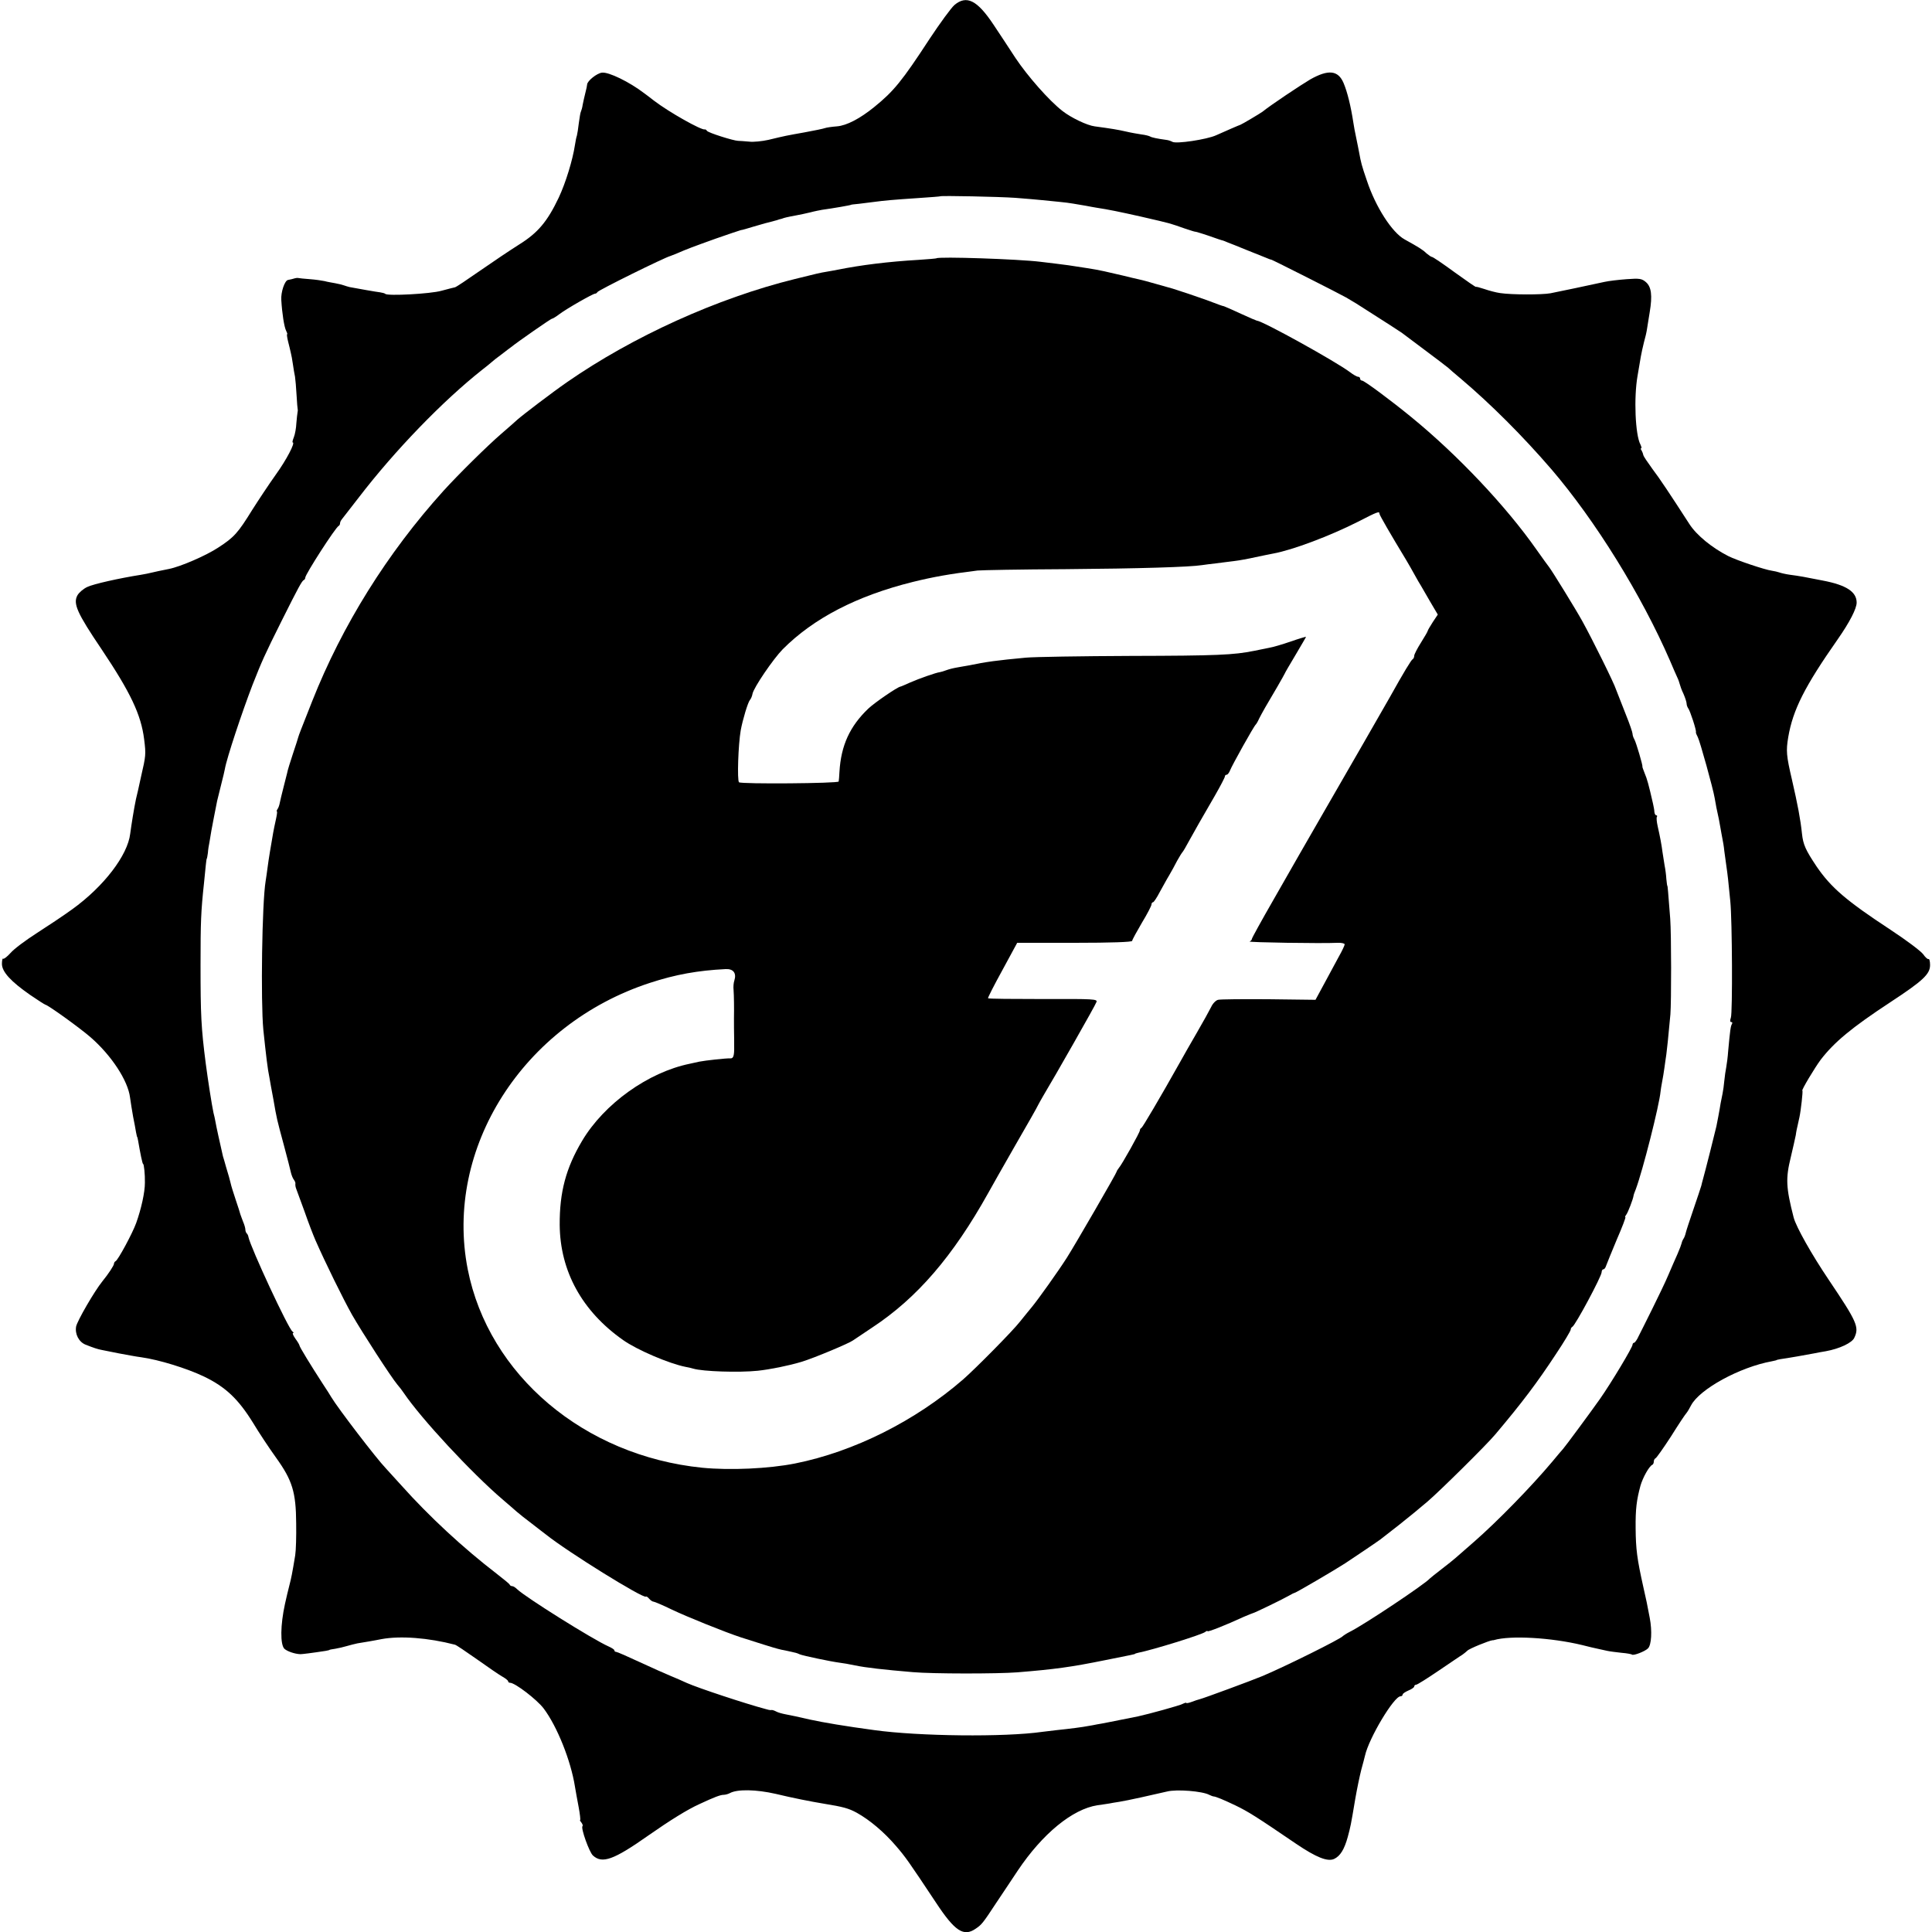
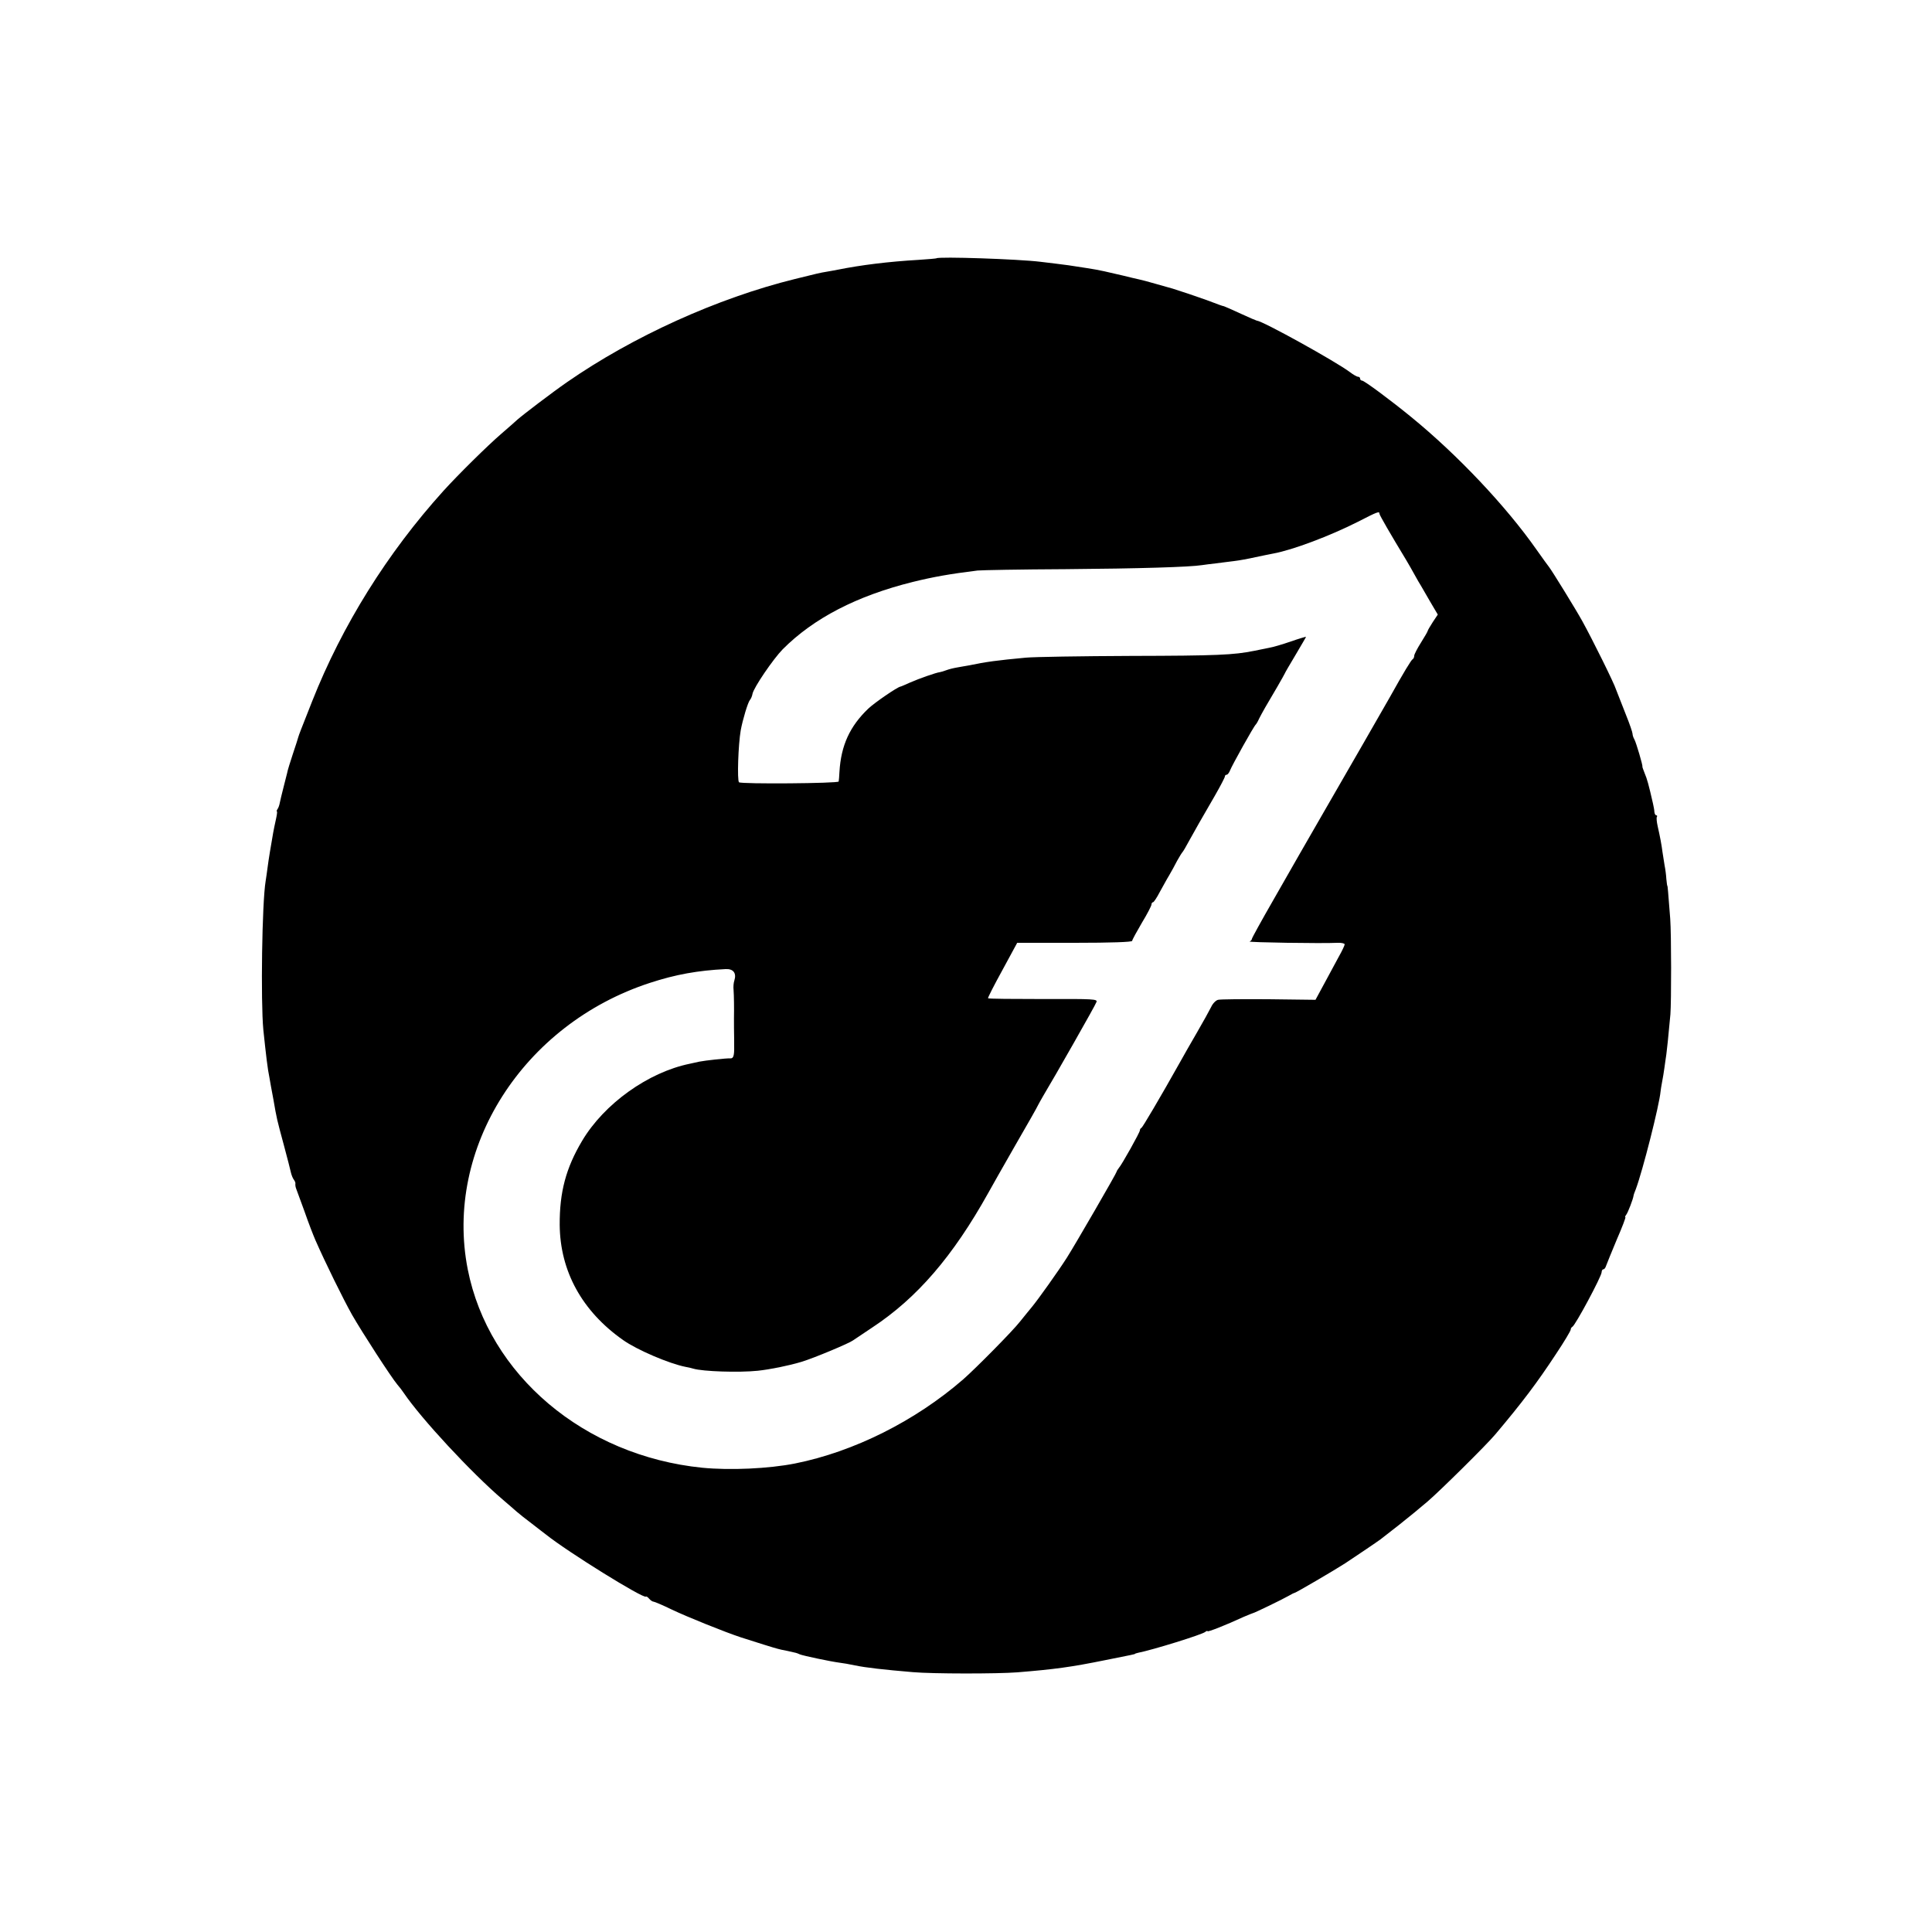
<svg xmlns="http://www.w3.org/2000/svg" version="1.0" width="1000pt" height="1000pt" viewBox="0 0 1000 1000" preserveAspectRatio="xMidYMid meet">
  <g transform="translate(0,1000) scale(0.1,-0.1)" fill="#000000" stroke="none">
-     <path d="M4940 9974 c-17 -15 -74 -93 -127 -173 -145 -222 -187 -273 -288 -355 -74 -60 -143 -96 -193 -100 -26 -2 -54 -6 -62 -9 -8 -3 -55 -13 -105 -22 -95 -17 -97 -17 -188 -39 -32 -7 -77 -12 -100 -9 -23 2 -49 4 -57 4 -25 1 -155 42 -161 52 -3 5 -8 8 -10 7 -17 -6 -187 90 -264 149 -22 17 -44 34 -50 38 -77 59 -184 111 -219 107 -27 -3 -76 -43 -77 -61 0 -5 -4 -24 -9 -43 -5 -19 -11 -47 -14 -62 -2 -15 -7 -31 -9 -35 -3 -5 -7 -31 -11 -60 -3 -28 -8 -57 -10 -65 -3 -7 -7 -29 -10 -48 -12 -79 -48 -196 -84 -273 -59 -124 -108 -182 -204 -242 -46 -29 -137 -90 -203 -136 -66 -46 -124 -85 -130 -86 -5 -1 -37 -9 -70 -18 -56 -16 -279 -28 -291 -16 -2 3 -15 6 -27 8 -19 2 -114 19 -157 27 -8 2 -22 6 -30 9 -8 3 -28 8 -45 11 -16 3 -41 7 -55 11 -14 3 -48 8 -76 10 -29 2 -56 5 -60 6 -5 1 -12 0 -16 -1 -12 -4 -27 -7 -37 -9 -17 -2 -38 -63 -35 -104 4 -69 15 -140 25 -159 5 -10 8 -18 5 -18 -2 0 0 -17 5 -37 5 -21 12 -47 14 -58 3 -11 8 -38 11 -60 3 -22 8 -51 11 -65 2 -14 6 -56 8 -95 2 -38 5 -72 6 -75 1 -3 0 -9 -1 -15 -1 -5 -4 -30 -6 -55 -1 -25 -7 -58 -13 -73 -6 -15 -9 -27 -6 -27 15 0 -33 -91 -87 -166 -35 -49 -90 -132 -123 -184 -73 -118 -93 -141 -175 -194 -62 -41 -195 -99 -256 -111 -16 -3 -40 -8 -54 -11 -14 -3 -32 -7 -40 -9 -8 -2 -31 -7 -50 -10 -114 -18 -247 -48 -278 -63 -20 -9 -43 -29 -51 -43 -24 -43 -2 -92 125 -280 150 -224 204 -338 220 -465 10 -80 9 -85 -16 -194 -11 -52 -23 -104 -26 -115 -10 -47 -24 -134 -30 -180 -13 -112 -137 -274 -301 -392 -44 -32 -127 -87 -183 -123 -56 -36 -117 -81 -135 -102 -18 -20 -36 -34 -39 -30 -3 3 -6 -9 -6 -27 0 -41 46 -91 145 -160 41 -28 77 -51 79 -51 12 0 180 -121 235 -169 108 -94 193 -224 204 -311 3 -25 11 -70 16 -100 6 -30 13 -66 15 -80 3 -14 5 -25 6 -25 1 0 3 -9 5 -20 11 -64 22 -120 26 -120 4 0 10 -54 9 -97 0 -50 -19 -135 -45 -208 -19 -53 -95 -194 -107 -198 -4 -2 -8 -8 -8 -13 0 -9 -29 -53 -60 -91 -40 -49 -130 -204 -136 -234 -7 -39 14 -80 49 -94 43 -17 62 -23 82 -27 11 -2 52 -10 90 -18 39 -7 90 -17 115 -20 94 -13 238 -58 326 -100 112 -54 178 -117 254 -240 30 -50 83 -130 119 -180 84 -117 103 -178 104 -340 1 -66 -1 -140 -5 -165 -16 -97 -20 -116 -30 -155 -10 -39 -13 -53 -23 -97 -24 -109 -25 -210 -3 -232 14 -13 53 -27 83 -28 9 0 59 6 130 17 11 2 20 4 20 5 0 1 14 4 30 6 17 3 44 9 60 14 17 5 41 11 55 14 14 2 41 7 60 10 19 3 49 9 65 12 97 18 242 7 380 -29 6 -1 56 -35 113 -75 56 -40 116 -81 132 -90 16 -9 30 -20 30 -24 0 -5 5 -8 10 -8 26 0 139 -87 174 -133 70 -93 141 -271 162 -405 3 -20 12 -67 19 -105 7 -37 10 -67 8 -67 -3 0 0 -6 6 -13 6 -8 9 -16 6 -19 -10 -9 35 -135 54 -152 48 -44 107 -23 286 103 113 79 203 135 265 163 77 36 109 48 125 48 9 0 24 4 33 9 39 21 136 19 237 -4 87 -21 183 -40 250 -51 99 -16 128 -24 170 -47 68 -38 141 -100 202 -171 51 -59 66 -81 207 -293 98 -149 144 -179 206 -136 31 21 37 28 106 133 31 47 82 122 112 168 128 191 283 318 412 338 25 3 52 8 61 9 9 2 33 6 53 9 34 5 183 38 246 53 50 13 184 2 219 -17 9 -4 18 -8 21 -8 14 -1 52 -17 115 -47 66 -32 106 -57 313 -198 105 -71 163 -94 197 -79 32 15 53 49 71 114 15 57 15 55 39 198 9 52 23 119 31 150 8 30 17 62 19 72 20 91 150 308 184 308 6 0 11 4 11 9 0 5 14 14 30 21 17 7 30 16 30 21 0 5 5 9 10 9 6 0 58 33 117 73 58 39 113 77 122 82 8 6 20 15 26 21 8 10 114 53 130 54 3 0 6 0 8 1 85 25 296 13 457 -26 30 -8 66 -16 80 -19 14 -3 36 -8 50 -11 14 -3 47 -7 74 -10 27 -2 51 -7 53 -9 7 -7 67 16 83 32 18 18 22 90 9 158 -15 78 -16 85 -33 159 -33 148 -39 196 -40 305 -1 100 5 146 25 220 12 42 45 101 61 108 5 2 8 10 8 17 0 7 4 15 9 17 5 2 41 53 80 113 38 61 74 115 80 121 5 6 16 24 24 40 44 84 252 198 418 228 13 3 24 5 24 6 0 1 9 3 20 5 30 4 146 24 175 30 14 3 41 8 60 11 72 13 137 44 148 70 26 55 14 82 -132 299 -89 132 -169 274 -182 323 -40 156 -42 202 -15 312 11 47 23 99 26 115 2 17 7 40 10 52 3 13 7 31 9 41 7 32 19 137 15 137 -7 0 65 120 95 160 70 91 160 166 361 298 169 111 205 145 205 192 0 20 -4 34 -8 31 -4 -2 -16 8 -27 24 -11 16 -87 73 -169 127 -230 151 -309 219 -384 329 -56 84 -69 112 -75 169 -8 76 -22 149 -52 280 -29 124 -31 149 -19 220 24 141 85 262 256 506 62 89 98 159 98 190 0 56 -54 91 -175 114 -90 18 -123 24 -170 30 -22 3 -47 9 -55 12 -8 3 -26 7 -39 9 -36 5 -180 53 -226 76 -84 43 -164 108 -201 166 -101 156 -151 232 -192 286 -24 33 -45 64 -46 70 -1 6 -5 17 -9 24 -5 6 -6 12 -2 12 3 0 1 8 -4 19 -27 49 -35 243 -15 356 7 39 14 84 17 100 3 17 10 49 16 73 7 24 14 55 16 70 2 15 9 54 14 87 14 85 9 130 -20 155 -21 18 -33 20 -99 15 -41 -3 -93 -9 -115 -14 -76 -17 -240 -51 -280 -59 -45 -8 -199 -8 -260 1 -22 3 -59 13 -82 21 -24 8 -43 13 -43 11 0 -3 -49 31 -110 75 -60 44 -113 80 -118 80 -4 0 -17 9 -29 19 -18 18 -39 31 -113 72 -65 36 -150 168 -195 304 -27 78 -31 95 -40 145 -3 14 -9 48 -15 75 -6 28 -13 64 -15 80 -13 85 -31 159 -51 206 -28 65 -78 71 -172 18 -46 -27 -207 -134 -247 -167 -12 -9 -108 -66 -115 -68 -5 -1 -78 -33 -125 -54 -48 -22 -208 -46 -227 -34 -7 4 -21 9 -32 10 -44 6 -75 12 -84 18 -6 3 -25 8 -43 10 -19 3 -55 9 -80 15 -44 10 -74 15 -163 27 -39 5 -121 44 -166 79 -70 54 -182 182 -244 275 -38 58 -89 136 -114 173 -84 126 -139 154 -202 101z m315 -998 c50 -4 113 -9 140 -12 28 -3 68 -7 90 -9 22 -2 54 -6 70 -9 17 -3 46 -8 65 -11 19 -4 44 -8 55 -10 65 -10 114 -20 230 -46 72 -16 136 -32 143 -34 7 -2 16 -5 20 -6 4 -1 32 -10 62 -21 30 -10 55 -18 55 -17 0 1 32 -8 70 -21 39 -14 72 -25 75 -25 3 -1 14 -5 25 -10 11 -4 54 -21 95 -38 41 -16 86 -34 100 -40 14 -6 27 -11 30 -11 7 -1 355 -177 388 -196 15 -9 38 -23 52 -31 163 -104 227 -145 235 -151 6 -5 60 -45 120 -90 61 -45 115 -87 121 -92 6 -6 35 -31 65 -56 155 -131 322 -298 470 -470 226 -264 465 -649 613 -990 15 -36 32 -74 37 -85 6 -12 11 -27 13 -35 2 -8 10 -32 20 -52 9 -21 16 -43 16 -51 0 -7 4 -17 8 -23 9 -10 44 -116 40 -124 -1 -3 4 -15 10 -26 11 -21 79 -266 87 -314 2 -14 7 -36 9 -50 11 -49 16 -75 21 -105 3 -16 7 -41 10 -55 3 -14 8 -43 10 -65 3 -22 8 -58 11 -80 6 -41 10 -75 20 -180 10 -98 12 -578 3 -602 -5 -15 -5 -23 2 -23 6 0 7 -5 3 -11 -6 -11 -9 -29 -19 -139 -2 -30 -7 -68 -10 -84 -3 -15 -8 -47 -10 -70 -2 -22 -6 -52 -9 -66 -3 -14 -7 -36 -10 -50 -7 -45 -19 -105 -22 -120 -3 -15 -60 -241 -69 -272 -3 -10 -7 -26 -9 -35 -3 -10 -21 -65 -41 -123 -20 -58 -38 -113 -40 -123 -2 -9 -7 -23 -12 -30 -4 -6 -8 -16 -9 -22 -1 -5 -10 -30 -21 -55 -11 -25 -33 -74 -48 -110 -15 -36 -53 -114 -83 -175 -30 -60 -62 -125 -71 -142 -8 -18 -19 -33 -23 -33 -4 0 -8 -5 -8 -10 0 -14 -110 -197 -168 -280 -50 -71 -184 -252 -192 -260 -3 -3 -28 -32 -55 -65 -110 -131 -285 -310 -405 -415 -41 -36 -83 -73 -95 -83 -11 -10 -45 -37 -75 -60 -30 -23 -57 -45 -60 -48 -23 -27 -335 -236 -413 -275 -18 -9 -34 -20 -37 -23 -13 -15 -288 -152 -415 -206 -55 -23 -307 -116 -325 -120 -8 -2 -27 -8 -42 -14 -16 -6 -28 -8 -28 -5 0 2 -8 0 -18 -5 -16 -9 -177 -53 -232 -65 -141 -28 -189 -38 -210 -41 -14 -3 -36 -7 -49 -9 -24 -5 -93 -14 -161 -21 -19 -2 -53 -6 -75 -9 -195 -28 -639 -23 -870 9 -148 20 -262 39 -335 55 -66 15 -92 21 -125 27 -16 3 -38 9 -47 14 -9 5 -21 9 -25 8 -4 -1 -11 0 -15 1 -5 1 -11 3 -15 4 -102 27 -350 109 -408 135 -22 10 -60 27 -85 37 -25 10 -96 42 -159 71 -62 29 -117 53 -122 53 -5 0 -9 3 -9 8 0 4 -14 13 -30 20 -83 37 -432 256 -473 296 -9 9 -20 16 -25 16 -6 0 -12 3 -14 8 -1 4 -32 29 -68 57 -173 133 -348 295 -492 456 -32 35 -68 75 -81 89 -49 51 -248 311 -282 368 -5 9 -26 42 -46 72 -59 91 -119 189 -119 196 0 3 -9 19 -21 35 -11 16 -17 29 -12 29 4 0 3 4 -3 8 -21 13 -217 435 -228 489 -1 7 -5 16 -9 19 -4 4 -7 13 -7 20 0 7 -5 25 -12 41 -6 15 -12 33 -14 38 -1 6 -12 39 -24 75 -12 36 -24 74 -26 85 -7 27 -8 33 -24 85 -7 25 -14 50 -16 55 -15 66 -35 155 -39 180 -2 11 -6 31 -10 45 -9 42 -29 171 -40 255 -24 186 -27 252 -27 510 0 223 2 277 18 425 3 30 7 71 9 90 2 19 4 35 5 35 1 0 4 14 6 30 1 17 5 41 8 55 2 14 7 41 10 60 6 31 18 97 30 155 3 11 12 49 21 85 9 36 18 72 19 80 9 54 88 292 143 435 48 122 63 156 150 330 89 178 106 209 116 213 4 2 7 7 7 12 0 17 157 261 173 268 4 2 7 8 7 13 0 6 4 15 10 22 5 7 44 57 87 112 187 244 437 502 640 662 20 15 41 33 47 38 6 6 29 24 51 40 22 17 44 34 50 38 33 27 206 147 211 147 4 0 21 10 38 23 38 29 175 107 186 107 5 0 10 4 12 8 3 9 349 180 378 187 3 1 17 7 33 13 55 24 85 35 202 77 66 23 125 43 130 44 6 0 35 9 65 18 58 17 69 20 98 27 9 3 19 5 22 6 3 1 10 3 15 5 6 1 12 3 15 4 6 3 26 8 70 16 19 3 53 11 75 16 22 6 49 11 60 13 58 8 150 24 150 26 0 1 18 3 40 5 22 3 58 7 80 10 52 7 95 11 230 20 61 4 111 8 112 9 4 4 304 -2 388 -8z" />
    <path d="M4847 8663 c-2 -1 -43 -5 -92 -8 -156 -9 -300 -27 -419 -51 -11 -2 -36 -7 -55 -10 -42 -7 -44 -8 -166 -38 -402 -99 -840 -298 -1180 -534 -78 -54 -230 -170 -257 -194 -7 -7 -45 -40 -83 -73 -70 -60 -225 -213 -300 -296 -290 -321 -524 -696 -679 -1088 -62 -157 -68 -172 -72 -186 -1 -5 -14 -45 -28 -87 -14 -42 -28 -87 -30 -100 -3 -13 -10 -41 -16 -63 -10 -39 -20 -80 -24 -100 -1 -5 -5 -16 -9 -22 -5 -7 -6 -13 -4 -13 3 0 0 -19 -5 -42 -5 -24 -12 -54 -14 -68 -11 -63 -24 -139 -29 -180 -3 -25 -8 -56 -10 -70 -19 -112 -26 -623 -12 -770 14 -133 22 -203 32 -250 2 -13 11 -63 20 -110 18 -104 17 -99 55 -240 17 -63 33 -126 36 -140 3 -13 10 -30 15 -36 5 -7 9 -16 8 -20 -1 -5 0 -16 3 -24 3 -8 23 -62 44 -120 20 -58 46 -125 57 -150 51 -116 143 -303 189 -385 54 -94 203 -324 235 -362 10 -11 25 -31 33 -43 90 -133 350 -413 510 -550 29 -25 62 -53 74 -64 11 -10 48 -39 81 -64 33 -26 65 -50 70 -54 115 -92 506 -334 518 -322 2 2 10 -2 17 -11 7 -8 17 -15 22 -15 5 0 48 -18 95 -41 82 -39 276 -117 358 -144 71 -23 180 -57 190 -59 6 -2 28 -7 50 -11 50 -11 47 -10 65 -18 17 -7 159 -37 205 -43 17 -2 53 -8 80 -14 58 -12 147 -22 300 -35 102 -9 436 -9 540 -1 196 16 277 27 455 63 146 29 155 31 155 33 0 1 7 3 15 5 76 15 331 94 348 108 6 5 12 7 12 4 0 -6 96 32 187 74 24 10 45 19 47 19 6 0 153 71 186 90 14 8 27 15 30 15 8 1 201 114 262 153 62 41 167 112 183 124 6 4 48 38 95 74 47 37 114 92 150 123 66 57 305 293 350 347 140 166 216 267 314 416 42 63 76 120 76 126 0 6 4 12 8 14 15 6 152 262 152 283 0 8 4 15 9 15 5 0 11 8 14 18 3 9 28 70 55 135 28 64 48 117 45 117 -3 0 -1 6 4 12 9 11 36 82 38 98 0 3 5 19 12 35 36 97 121 432 128 505 1 8 4 31 8 50 4 19 9 52 12 73 3 20 7 52 10 70 4 29 9 79 21 207 5 66 5 414 -1 495 -11 139 -13 170 -15 170 -1 0 -3 16 -5 35 -1 19 -5 51 -9 70 -3 19 -8 51 -11 70 -5 39 -12 76 -25 134 -5 22 -7 44 -4 48 3 4 1 8 -3 8 -5 0 -9 8 -10 18 0 9 -4 28 -7 42 -23 101 -31 129 -43 157 -7 18 -13 34 -12 35 3 5 -32 123 -41 140 -6 10 -10 23 -10 30 0 7 -15 51 -34 98 -36 91 -48 122 -51 130 -9 31 -122 259 -175 355 -33 60 -157 261 -172 280 -5 6 -34 46 -65 90 -157 224 -408 490 -648 686 -110 90 -244 189 -255 189 -6 0 -10 5 -10 10 0 6 -5 10 -11 10 -6 0 -25 11 -42 24 -73 55 -454 266 -481 266 -2 0 -40 16 -83 36 -43 20 -82 37 -88 39 -10 2 -16 4 -90 32 -41 15 -148 51 -175 59 -8 2 -46 13 -85 24 -38 11 -79 22 -90 24 -11 2 -47 11 -80 19 -33 8 -78 18 -100 23 -22 4 -42 8 -45 9 -4 1 -66 11 -140 22 -14 2 -45 6 -70 9 -25 3 -58 7 -75 9 -112 14 -529 28 -538 18z m2293 -1322 c0 -7 58 -107 138 -239 12 -20 32 -55 44 -77 12 -22 27 -48 33 -57 5 -9 27 -46 48 -83 l39 -66 -26 -39 c-14 -22 -26 -42 -26 -45 0 -3 -16 -31 -35 -61 -19 -30 -35 -61 -35 -68 0 -8 -4 -16 -8 -18 -7 -3 -46 -67 -119 -198 -25 -44 -227 -396 -348 -605 -51 -88 -104 -180 -118 -205 -14 -25 -75 -132 -136 -238 -61 -106 -111 -197 -111 -201 0 -5 -6 -12 -12 -14 -12 -5 374 -11 455 -7 20 1 37 -3 37 -8 0 -5 -13 -33 -30 -63 -16 -30 -50 -92 -75 -139 l-46 -85 -242 3 c-133 1 -251 0 -262 -3 -11 -2 -28 -19 -36 -37 -9 -18 -42 -78 -74 -133 -32 -55 -72 -125 -89 -156 -101 -180 -192 -334 -198 -337 -5 -2 -8 -8 -8 -13 0 -10 -93 -177 -110 -196 -5 -7 -10 -14 -10 -17 0 -7 -216 -380 -258 -446 -44 -69 -148 -215 -181 -255 -14 -17 -42 -51 -61 -75 -38 -49 -231 -244 -295 -300 -248 -215 -565 -374 -870 -435 -137 -27 -335 -36 -480 -22 -612 62 -1106 480 -1214 1027 -123 626 286 1269 944 1483 131 43 248 64 391 71 40 2 57 -21 45 -59 -4 -11 -6 -33 -4 -50 2 -26 3 -96 2 -145 0 -15 0 -82 1 -112 0 -10 0 -25 0 -33 1 -49 -4 -64 -19 -63 -23 1 -131 -11 -161 -17 -14 -3 -36 -8 -50 -11 -215 -44 -443 -207 -557 -399 -84 -141 -117 -266 -116 -435 2 -240 116 -447 328 -596 72 -51 238 -122 324 -139 12 -2 30 -6 39 -9 50 -15 237 -21 334 -11 65 7 159 26 226 46 66 20 247 96 267 111 6 4 51 34 100 67 232 153 417 368 600 696 15 28 78 138 139 245 62 107 116 202 119 210 4 8 17 31 28 50 56 93 269 467 274 483 7 16 -11 17 -275 16 -155 0 -284 1 -286 4 -2 2 31 67 74 145 l77 142 297 0 c189 0 298 4 298 10 0 5 23 47 50 93 28 46 50 89 50 95 0 7 4 12 8 12 4 0 20 24 35 53 16 28 37 68 49 87 11 19 30 53 41 75 12 22 25 42 28 45 3 3 19 30 35 60 33 60 56 100 133 233 28 49 51 93 51 98 0 5 4 9 9 9 5 0 13 10 18 23 9 24 123 229 133 237 3 3 11 16 17 30 14 28 40 74 96 168 20 35 37 65 37 66 0 2 25 45 55 95 30 51 55 93 55 95 0 1 -35 -9 -78 -24 -43 -15 -94 -30 -113 -33 -19 -4 -54 -11 -79 -16 -105 -21 -189 -25 -635 -26 -258 -1 -504 -5 -545 -9 -150 -14 -203 -21 -300 -41 -14 -2 -39 -7 -57 -10 -18 -3 -42 -9 -55 -14 -13 -5 -27 -9 -33 -10 -19 -2 -110 -34 -155 -54 -25 -11 -47 -21 -50 -21 -18 -4 -132 -82 -166 -114 -95 -91 -141 -190 -149 -327 -1 -22 -3 -44 -4 -50 -1 -10 -506 -14 -516 -4 -10 11 -4 194 9 269 10 55 37 144 47 156 6 7 12 21 14 33 6 32 107 180 156 230 160 161 384 277 674 349 106 26 189 41 335 59 19 2 224 6 455 7 382 3 645 11 707 21 13 2 44 6 71 9 26 3 68 9 95 12 26 3 75 12 110 20 34 7 76 16 93 19 99 18 293 91 439 165 101 52 110 55 110 41z" />
  </g>
</svg>